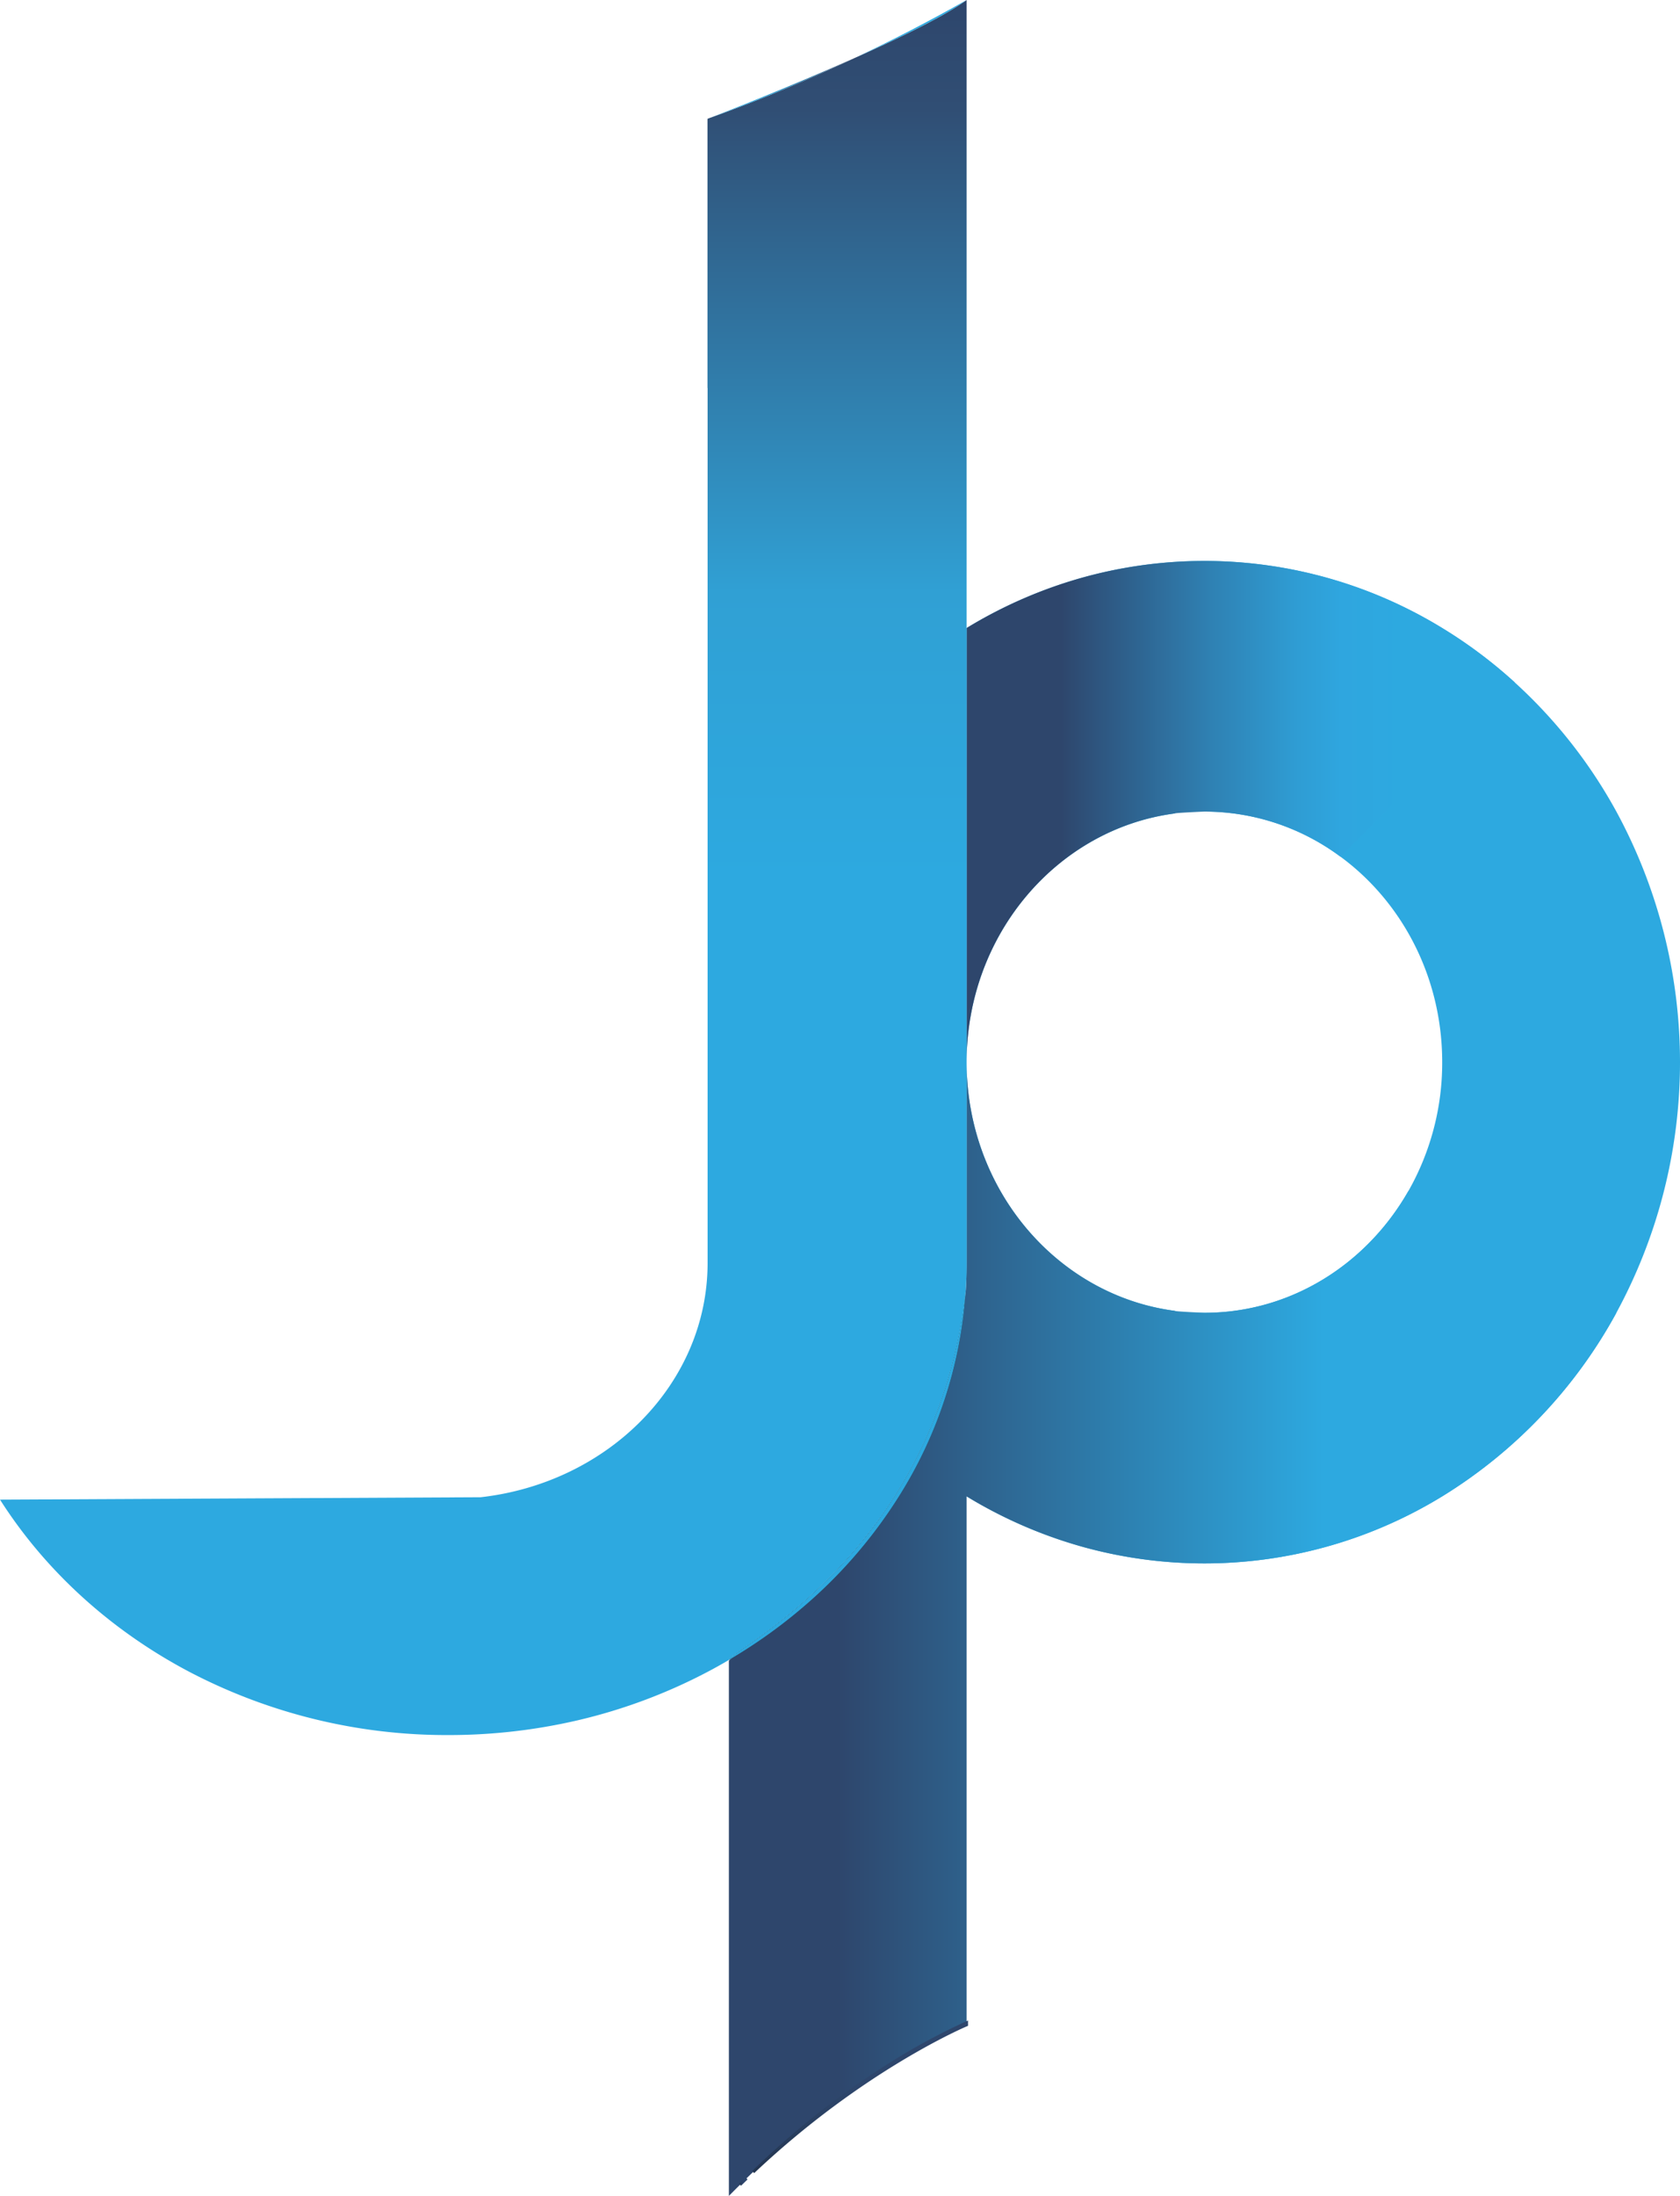
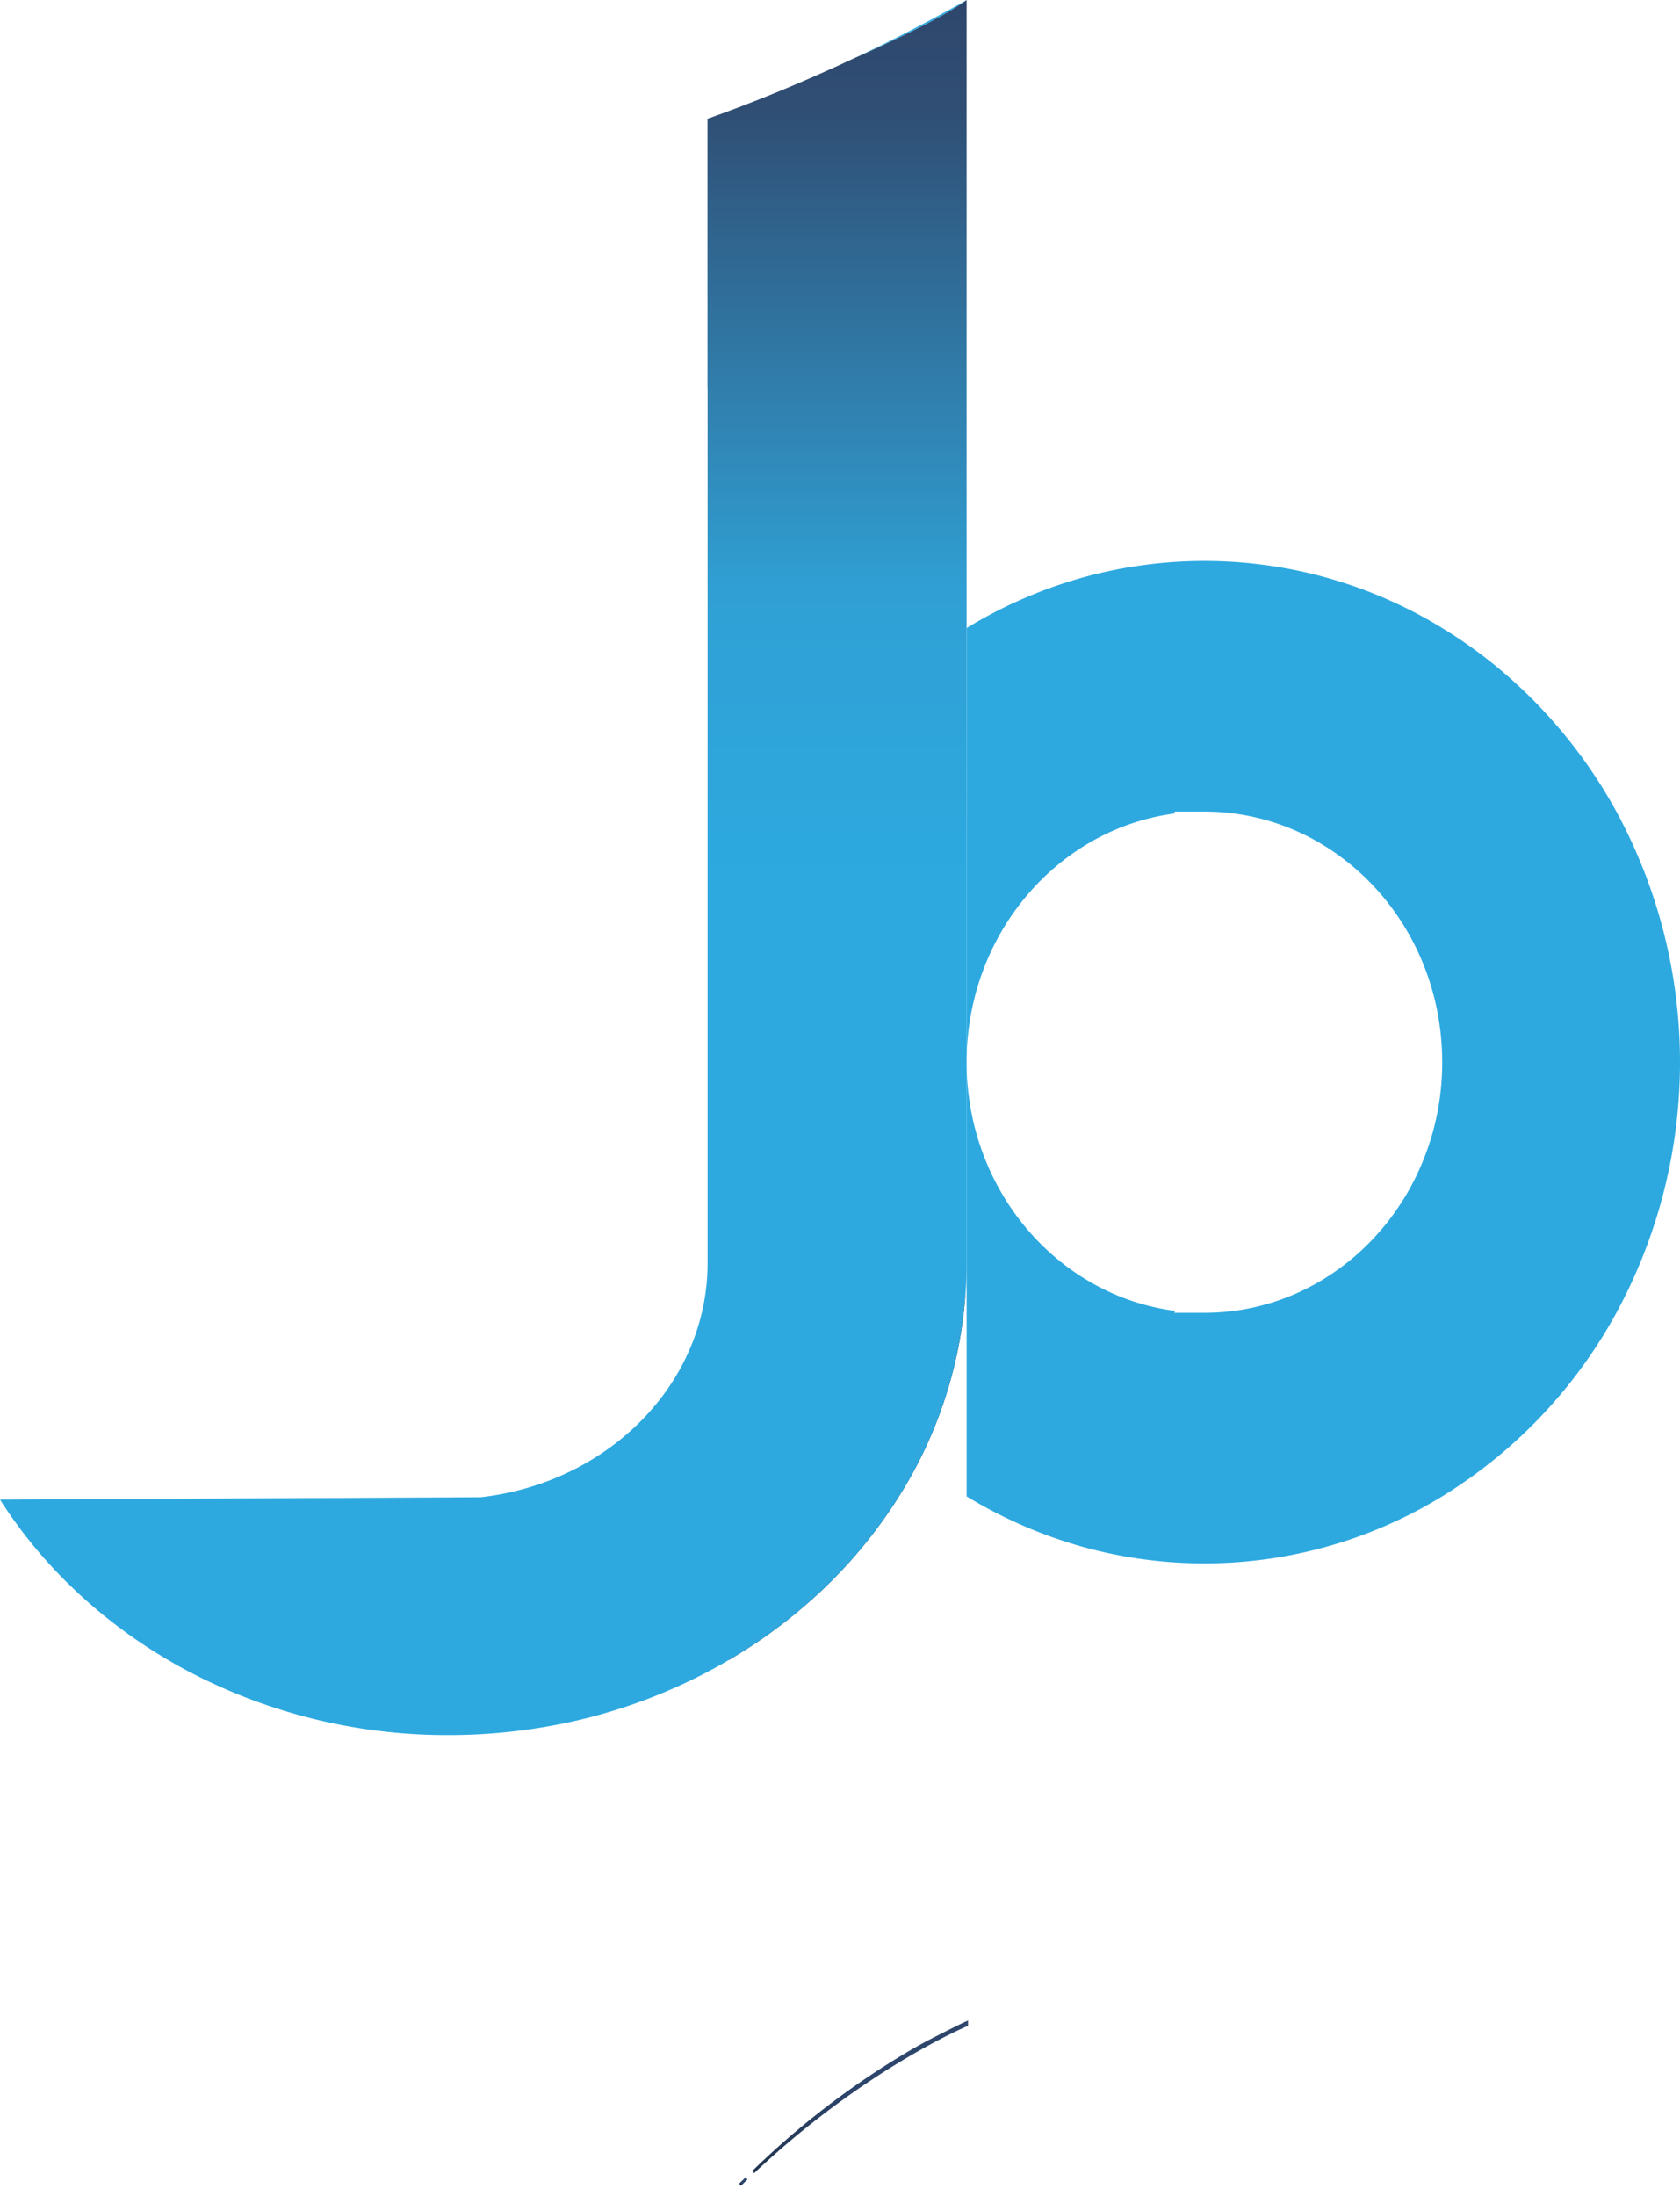
<svg xmlns="http://www.w3.org/2000/svg" xmlns:xlink="http://www.w3.org/1999/xlink" id="Layer_1" data-name="Layer 1" viewBox="0 0 592.73 774.312">
  <defs>
    <style>.cls-1{fill:#2da9e0;}.cls-2{fill:url(#linear-gradient);}.cls-3{fill:url(#linear-gradient-2);}.cls-4{fill:#221f1f;}.cls-5,.cls-6{stroke-miterlimit:10;}.cls-5{fill:url(#linear-gradient-3);stroke:url(#linear-gradient-4);}.cls-6{fill:url(#linear-gradient-5);stroke:url(#linear-gradient-6);}.cls-7{fill:url(#linear-gradient-7);}.cls-8{fill:url(#linear-gradient-8);}</style>
    <linearGradient id="linear-gradient" x1="266.55" y1="583.632" x2="579.67" y2="583.632" gradientUnits="userSpaceOnUse">
      <stop offset="0.122" stop-color="#2e466c" />
      <stop offset="0.67" stop-color="#2da9e0" />
    </linearGradient>
    <linearGradient id="linear-gradient-2" x1="350.43" y1="295.377" x2="543.82" y2="295.377" gradientUnits="userSpaceOnUse">
      <stop offset="0.172" stop-color="#2e466c" />
      <stop offset="0.243" stop-color="#2e5680" />
      <stop offset="0.446" stop-color="#2f81b3" />
      <stop offset="0.599" stop-color="#2f9cd3" />
      <stop offset="0.684" stop-color="#2fa6df" />
      <stop offset="0.796" stop-color="#2da9e0" />
    </linearGradient>
    <linearGradient id="linear-gradient-3" x1="270.49" y1="778.472" x2="272.78" y2="778.472" gradientUnits="userSpaceOnUse">
      <stop offset="0" stop-color="#233550" />
      <stop offset="0.256" stop-color="#2a4061" />
      <stop offset="0.484" stop-color="#2e466c" />
    </linearGradient>
    <linearGradient id="linear-gradient-4" x1="270.137" y1="778.469" x2="273.126" y2="778.469" xlink:href="#linear-gradient-3" />
    <linearGradient id="linear-gradient-5" x1="275.13" y1="748.782" x2="350.43" y2="748.782" xlink:href="#linear-gradient-3" />
    <linearGradient id="linear-gradient-6" x1="274.783" y1="748.575" x2="350.93" y2="748.575" xlink:href="#linear-gradient-3" />
    <linearGradient id="linear-gradient-7" x1="179.91" y1="9.21" x2="179.91" y2="621.02" gradientUnits="userSpaceOnUse">
      <stop offset="0" stop-color="#2e466c" />
      <stop offset="0.063" stop-color="#304e74" />
      <stop offset="0.138" stop-color="#30658f" />
      <stop offset="0.341" stop-color="#30a0d4" />
      <stop offset="0.506" stop-color="#2da9e0" />
    </linearGradient>
    <linearGradient id="linear-gradient-8" x1="285.35" y1="29.72" x2="285.35" y2="50.76" gradientUnits="userSpaceOnUse">
      <stop offset="0" stop-color="#2e466c" />
      <stop offset="0.318" stop-color="#2e76a4" />
      <stop offset="0.6" stop-color="#2d9bcf" />
      <stop offset="0.742" stop-color="#2da9e0" />
    </linearGradient>
  </defs>
  <path class="cls-1" d="M579.67,295.382a175.224,175.224,0,0,0-35.85-45.54,166.433,166.433,0,0,0-25.6-19.18,160.674,160.674,0,0,0-125.81-18.09,162.366,162.366,0,0,0-41.98,18.09v153.08c0-45.07,32.08-82.3,73.49-87.7-.05-.21-.11-.43-.17-.66h10.59a80.515,80.515,0,0,1,48.02,15.93c21.69,15.95,35.86,42.45,35.86,72.43a91.526,91.526,0,0,1-11.96,45.5c-14.68,25.7-41.39,42.88-71.92,42.88h-10.59c.06-.23.12-.45.17-.68-41.41-5.4-73.49-42.61-73.49-87.7v153.11a162.683,162.683,0,0,0,41.98,18.08,160.713,160.713,0,0,0,125.81-18.08,173.315,173.315,0,0,0,61.45-64.73,185.151,185.151,0,0,0,0-176.74Z" transform="translate(-9.39 -9.21)" />
-   <path class="cls-2" d="M579.67,472.122a173.315,173.315,0,0,1-61.45,64.73,160.713,160.713,0,0,1-125.81,18.08,162.683,162.683,0,0,1-41.98-18.08v185.59q-3.735,1.71-7.42,3.56-1.23.63-2.46,1.26-2.145,1.11-4.28,2.27c-.71.38-1.42.77-2.13,1.18-1.49.83-2.98,1.67-4.45,2.54-20.27,11.81-39.69,27.02-58.05,45.2-.38.37-.77.75-1.15,1.13-1.31,1.29-2.63,2.62-3.94,3.94v-188.72c.21-.21.43-.43.64-.64.59-.58,1.17-1.17,1.75-1.77,13.57-9.87,71.65-45.42,81.14-127.62.24-3.37.35-6.8.35-10.22v-70.81c0,45.09,32.08,82.3,73.49,87.7,0,.23,10.42.68,10.42.68,30.53,0,57.24-17.18,71.92-42.88Z" transform="translate(-9.39 -9.21)" />
-   <path class="cls-3" d="M543.82,249.842v.01l-61.46,61.46a80.515,80.515,0,0,0-48.02-15.93s-10.42.45-10.42.66c-41.41,5.4-73.49,42.63-73.49,87.7v-153.08a162.366,162.366,0,0,1,41.98-18.09,160.674,160.674,0,0,1,125.81,18.09A166.433,166.433,0,0,1,543.82,249.842Z" transform="translate(-9.39 -9.21)" />
  <path class="cls-4" d="M350.08,464.772a154.583,154.583,0,0,1-24.11,73.02,170.132,170.132,0,0,1-32.7,37.67,180.275,180.275,0,0,1-26.08,18.7c-.21.13-.42.25-.64.38v-.23a20.31,20.31,0,0,1,2.39-1.92C282.51,582.522,340.59,546.972,350.08,464.772Z" transform="translate(-9.39 -9.21)" />
  <path class="cls-5" d="M272.78,777.362c-.76.73-1.53,1.47-2.29,2.22.38-.38.77-.76,1.15-1.13S272.4,777.722,272.78,777.362Z" transform="translate(-9.39 -9.21)" />
-   <path class="cls-6" d="M350.43,722.442v.77s-36.44,15.24-75.3,51.91a291.58,291.58,0,0,1,54.56-41.87c1.47-.87,2.96-1.71,4.45-2.54.71-.4,1.42-.79,2.13-1.18q2.13-1.155,4.28-2.27,1.23-.63,2.46-1.26Q346.7,724.157,350.43,722.442Z" transform="translate(-9.39 -9.21)" />
+   <path class="cls-6" d="M350.43,722.442v.77s-36.44,15.24-75.3,51.91a291.58,291.58,0,0,1,54.56-41.87c1.47-.87,2.96-1.71,4.45-2.54.71-.4,1.42-.79,2.13-1.18Q346.7,724.157,350.43,722.442Z" transform="translate(-9.39 -9.21)" />
  <path class="cls-7" d="M350.43,9.21V454.55c0,3.42-.11,6.85-.35,10.22-9.49,82.2-67.57,117.75-81.14,127.62a20.303,20.303,0,0,0-2.39,1.92v.23c-2.46,1.45-4.97,2.86-7.51,4.19a192.233,192.233,0,0,1-45.76,17.07,201.022,201.022,0,0,1-45.66,5.22A195.834,195.834,0,0,1,76.2,598.73C48.53,584.15,25.44,563.19,9.39,538l169.58-.84c45.11-5.09,80.07-40.16,80.07-82.61V145.99H259V51.11a1.333,1.333,0,0,0,.21-.08,2.334,2.334,0,0,1,.3-.12c.06-.02.12-.05.19-.07.07-.03.14-.05.22-.08,14.55-5.2,31.83-12.08,50.86-21.04.14-.06.28-.12.41-.18C327.24,22.4,342.7,14.84,350.43,9.21Z" transform="translate(-9.39 -9.21)" />
  <path class="cls-1" d="M350.43,9.21c-7.73,5.63-23.19,13.19-39.24,20.33C323.64,23.67,336.83,16.92,350.43,9.21Z" transform="translate(-9.39 -9.21)" />
  <path class="cls-1" d="M350.08,464.772a154.583,154.583,0,0,1-24.11,73.02,170.132,170.132,0,0,1-32.7,37.67,180.275,180.275,0,0,1-26.08,18.7c-.21.13-.42.25-.64.38v-.23a20.31,20.31,0,0,1,2.39-1.92C282.51,582.522,340.59,546.972,350.08,464.772Z" transform="translate(-9.39 -9.21)" />
-   <path class="cls-8" d="M310.78,29.72C291.75,38.68,274.47,45.56,259.92,50.76,264.79,48.88,288.29,39.71,310.78,29.72Z" transform="translate(-9.39 -9.21)" />
</svg>